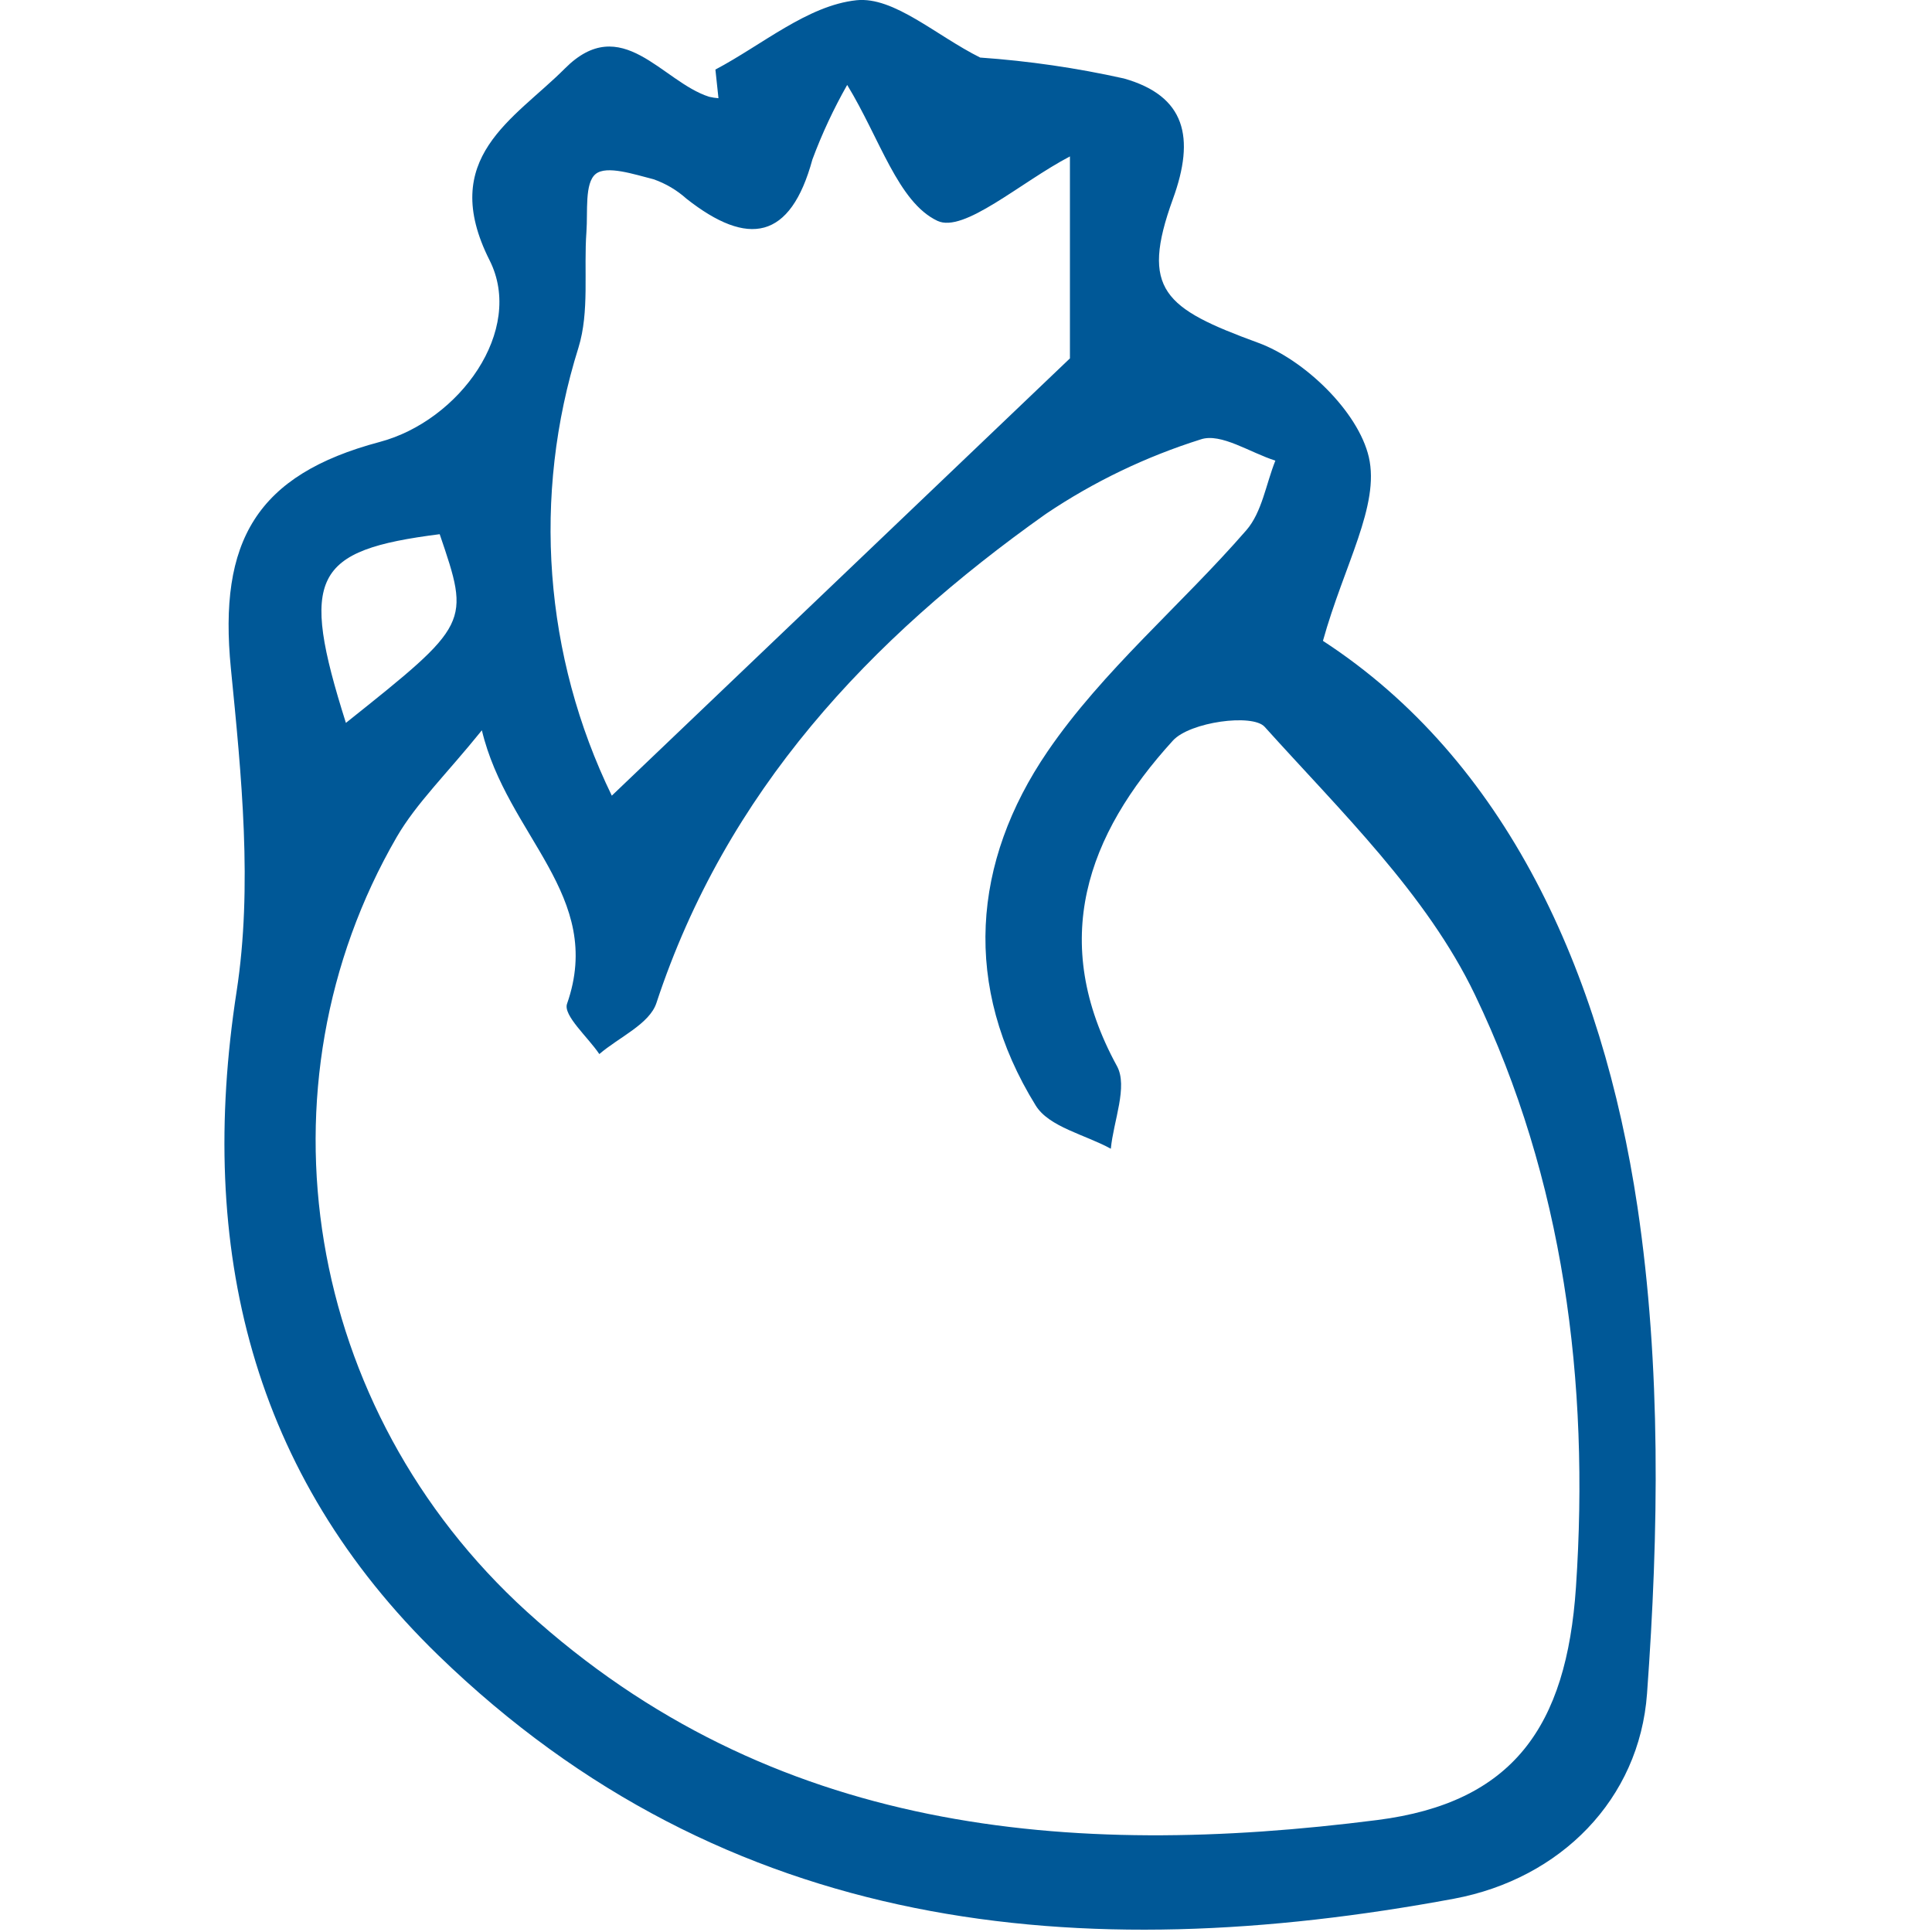
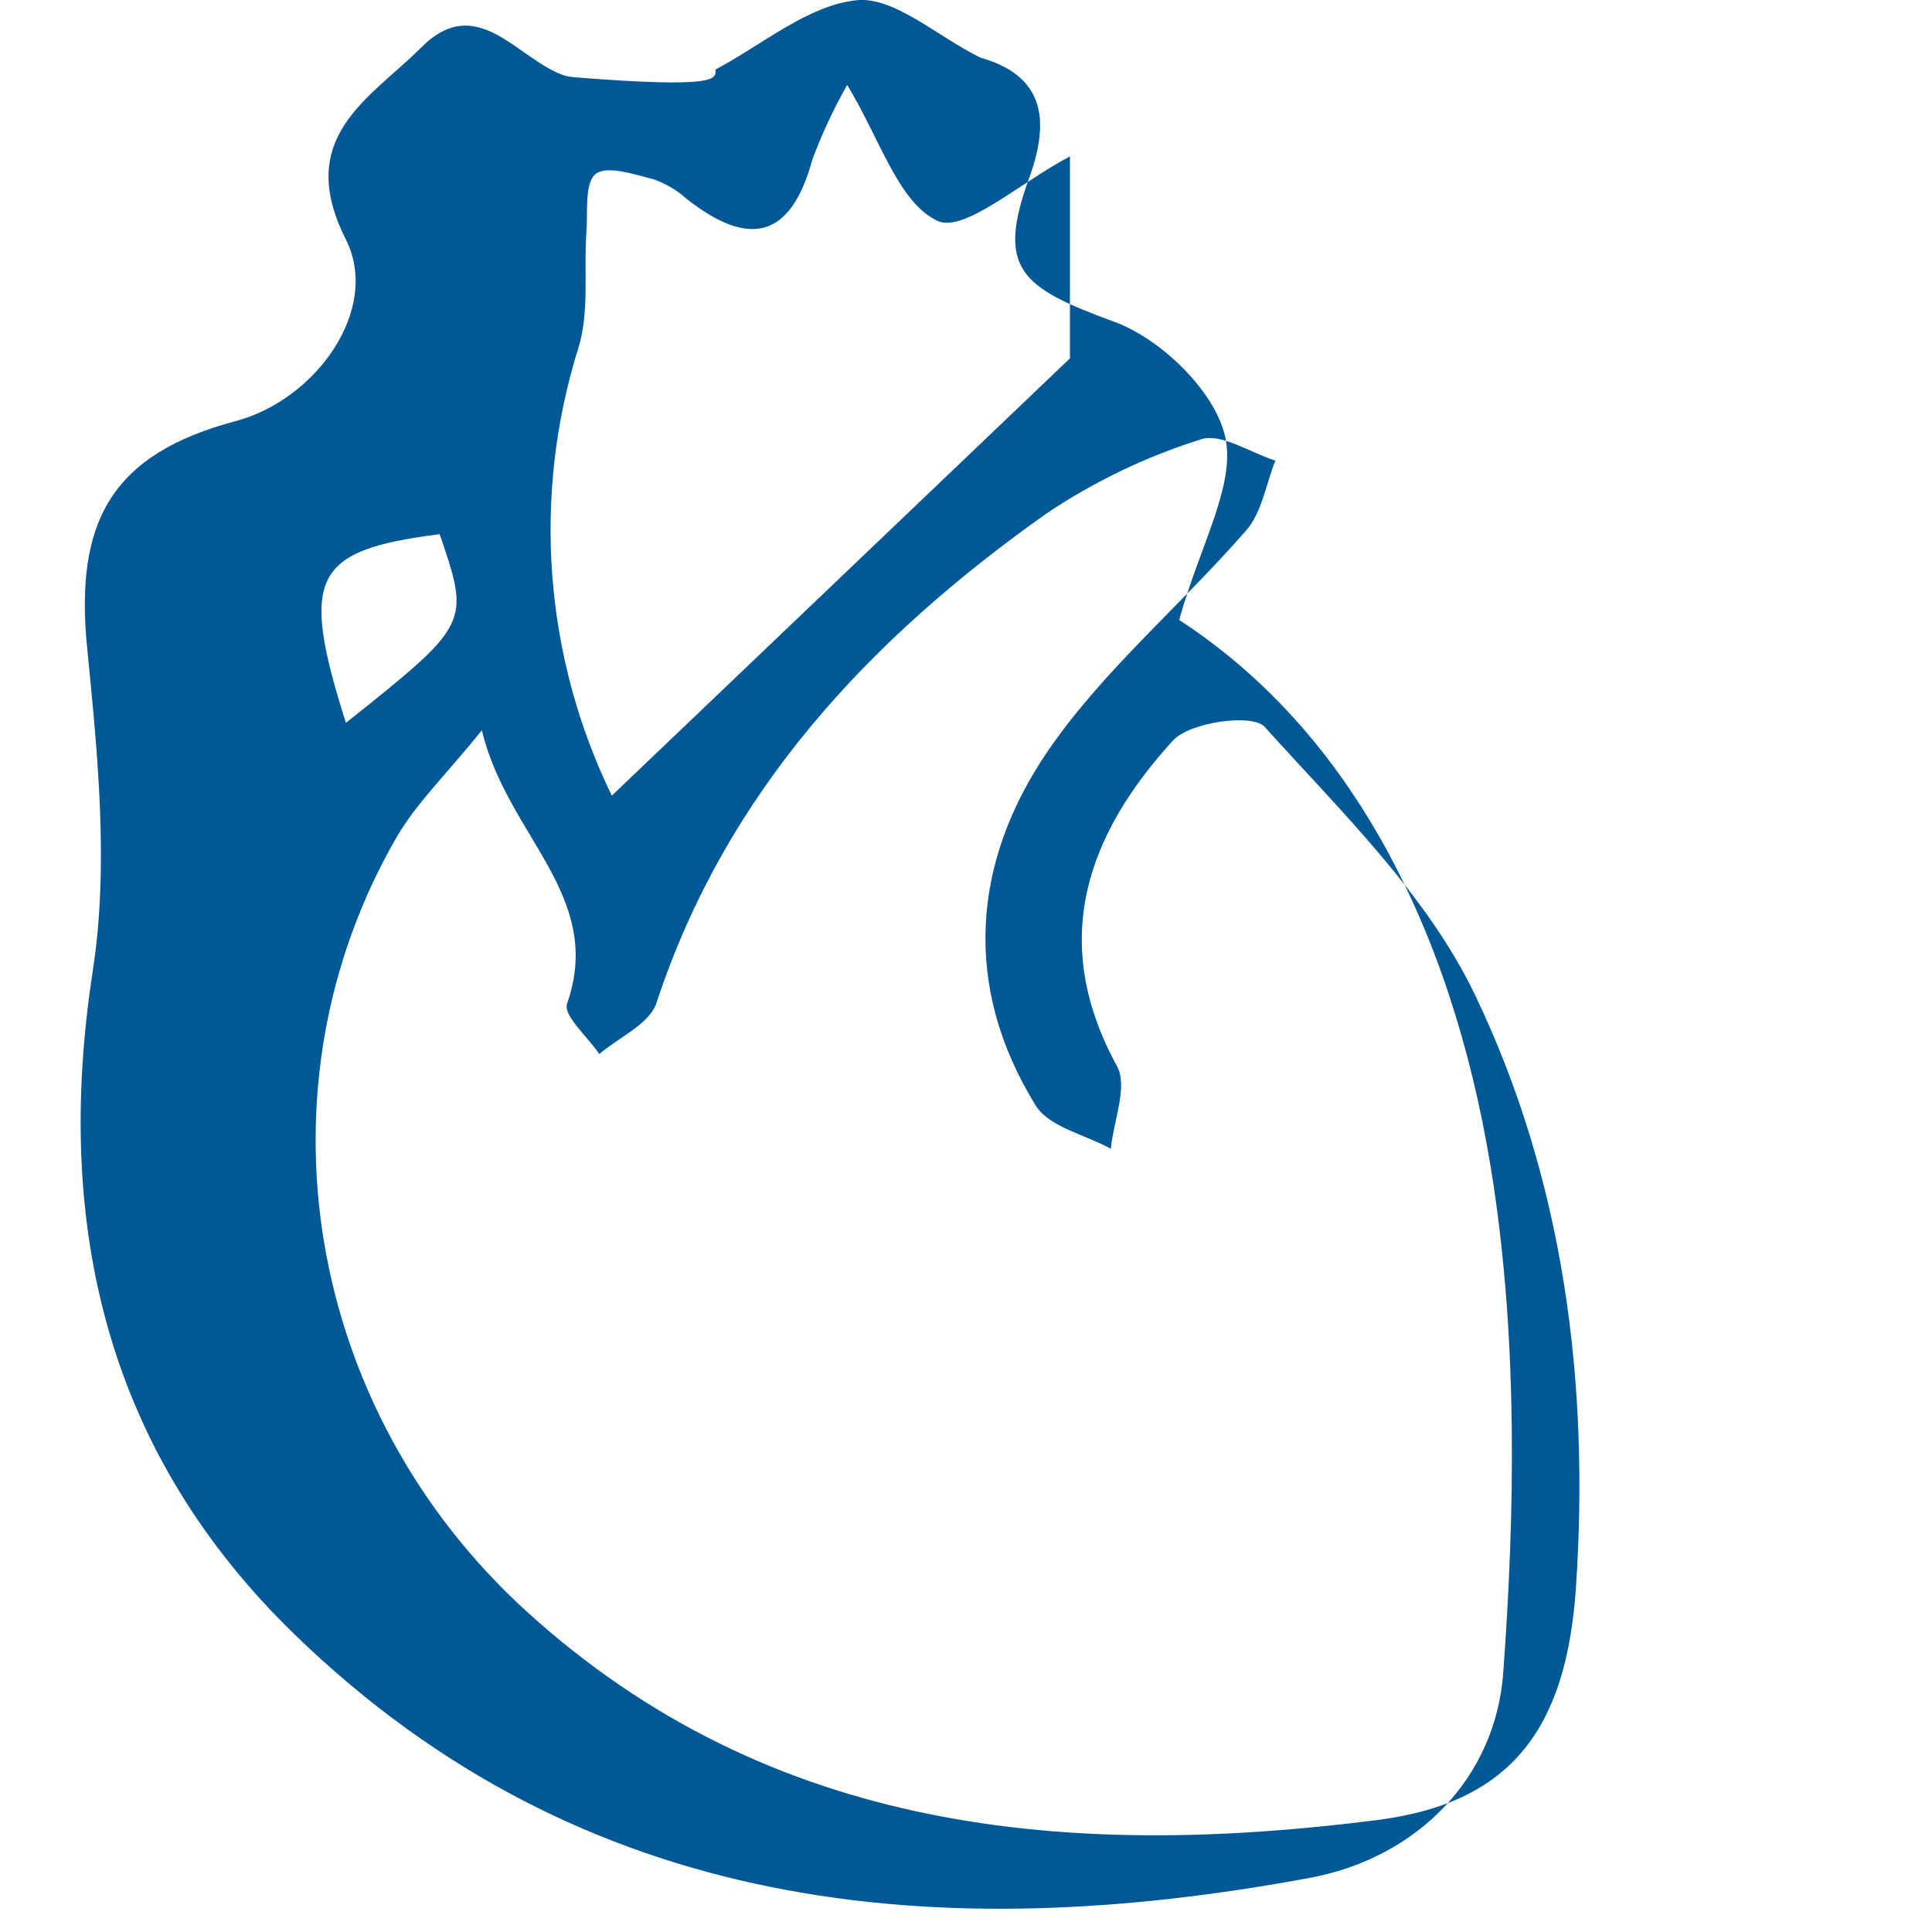
<svg xmlns="http://www.w3.org/2000/svg" version="1.1" id="Layer_1" x="0px" y="0px" width="24px" height="24px" viewBox="30.139 44.814 24 24" enable-background="new 30.139 44.814 24 24" xml:space="preserve">
-   <path id="Path_368" fill="#005897" d="M39.026,45.678c0.582-0.307,1.145-0.796,1.752-0.861c0.465-0.049,0.988,0.438,1.537,0.712  c0.601,0.042,1.198,0.129,1.786,0.26c0.765,0.217,0.887,0.732,0.608,1.498c-0.409,1.128-0.107,1.358,1.059,1.785  c0.577,0.211,1.244,0.856,1.375,1.42c0.139,0.602-0.307,1.338-0.57,2.283c2.269,1.477,3.469,4.105,3.907,7.031  c0.295,1.981,0.265,4.041,0.119,6.046c-0.095,1.314-1.075,2.3-2.396,2.548c-4.637,0.862-9.038,0.45-12.619-3.023  c-2.317-2.249-2.999-5.052-2.506-8.246c0.201-1.305,0.061-2.683-0.071-4.014c-0.156-1.58,0.316-2.405,1.849-2.813  c0.992-0.264,1.803-1.387,1.365-2.256c-0.644-1.277,0.305-1.751,0.934-2.382c0.706-0.71,1.206,0.163,1.793,0.35  c0.038,0.009,0.077,0.015,0.116,0.018C39.051,45.915,39.039,45.796,39.026,45.678z M36.125,53.886  c-0.443,0.549-0.812,0.903-1.058,1.326c-1.797,3.105-1.148,7.107,1.615,9.621c3.038,2.762,6.742,3.078,10.567,2.59  c1.683-0.215,2.35-1.157,2.467-2.892c0.172-2.553-0.155-5.069-1.256-7.362c-0.598-1.246-1.667-2.277-2.611-3.326  c-0.15-0.167-0.929-0.061-1.14,0.171c-1.068,1.171-1.545,2.489-0.695,4.043c0.139,0.253-0.043,0.681-0.076,1.027  c-0.318-0.175-0.768-0.269-0.933-0.537c-0.915-1.479-0.79-3.025,0.147-4.398c0.688-1.007,1.66-1.817,2.469-2.748  c0.195-0.224,0.244-0.573,0.361-0.865c-0.312-0.098-0.676-0.348-0.926-0.264c-0.683,0.215-1.331,0.526-1.925,0.926  c-2.191,1.553-3.972,3.448-4.838,6.076c-0.086,0.261-0.466,0.425-0.709,0.634c-0.142-0.211-0.452-0.481-0.401-0.625  C37.654,55.938,36.438,55.201,36.125,53.886z M37.739,54.698l5.691-5.432v-2.509c-0.616,0.323-1.319,0.957-1.647,0.8  c-0.489-0.232-0.713-1.021-1.12-1.688c-0.168,0.296-0.313,0.606-0.432,0.926c-0.273,1.002-0.8,1.089-1.564,0.488  c-0.119-0.107-0.258-0.189-0.409-0.242c-0.241-0.061-0.583-0.176-0.719-0.066c-0.14,0.113-0.097,0.467-0.115,0.717  c-0.035,0.481,0.039,0.992-0.099,1.44C36.747,50.973,36.896,52.964,37.739,54.698z M34.436,53.794  c1.544-1.232,1.544-1.232,1.165-2.344C34.027,51.65,33.859,51.971,34.436,53.794L34.436,53.794z" />
+   <path id="Path_368" fill="#005897" d="M39.026,45.678c0.582-0.307,1.145-0.796,1.752-0.861c0.465-0.049,0.988,0.438,1.537,0.712  c0.765,0.217,0.887,0.732,0.608,1.498c-0.409,1.128-0.107,1.358,1.059,1.785  c0.577,0.211,1.244,0.856,1.375,1.42c0.139,0.602-0.307,1.338-0.57,2.283c2.269,1.477,3.469,4.105,3.907,7.031  c0.295,1.981,0.265,4.041,0.119,6.046c-0.095,1.314-1.075,2.3-2.396,2.548c-4.637,0.862-9.038,0.45-12.619-3.023  c-2.317-2.249-2.999-5.052-2.506-8.246c0.201-1.305,0.061-2.683-0.071-4.014c-0.156-1.58,0.316-2.405,1.849-2.813  c0.992-0.264,1.803-1.387,1.365-2.256c-0.644-1.277,0.305-1.751,0.934-2.382c0.706-0.71,1.206,0.163,1.793,0.35  c0.038,0.009,0.077,0.015,0.116,0.018C39.051,45.915,39.039,45.796,39.026,45.678z M36.125,53.886  c-0.443,0.549-0.812,0.903-1.058,1.326c-1.797,3.105-1.148,7.107,1.615,9.621c3.038,2.762,6.742,3.078,10.567,2.59  c1.683-0.215,2.35-1.157,2.467-2.892c0.172-2.553-0.155-5.069-1.256-7.362c-0.598-1.246-1.667-2.277-2.611-3.326  c-0.15-0.167-0.929-0.061-1.14,0.171c-1.068,1.171-1.545,2.489-0.695,4.043c0.139,0.253-0.043,0.681-0.076,1.027  c-0.318-0.175-0.768-0.269-0.933-0.537c-0.915-1.479-0.79-3.025,0.147-4.398c0.688-1.007,1.66-1.817,2.469-2.748  c0.195-0.224,0.244-0.573,0.361-0.865c-0.312-0.098-0.676-0.348-0.926-0.264c-0.683,0.215-1.331,0.526-1.925,0.926  c-2.191,1.553-3.972,3.448-4.838,6.076c-0.086,0.261-0.466,0.425-0.709,0.634c-0.142-0.211-0.452-0.481-0.401-0.625  C37.654,55.938,36.438,55.201,36.125,53.886z M37.739,54.698l5.691-5.432v-2.509c-0.616,0.323-1.319,0.957-1.647,0.8  c-0.489-0.232-0.713-1.021-1.12-1.688c-0.168,0.296-0.313,0.606-0.432,0.926c-0.273,1.002-0.8,1.089-1.564,0.488  c-0.119-0.107-0.258-0.189-0.409-0.242c-0.241-0.061-0.583-0.176-0.719-0.066c-0.14,0.113-0.097,0.467-0.115,0.717  c-0.035,0.481,0.039,0.992-0.099,1.44C36.747,50.973,36.896,52.964,37.739,54.698z M34.436,53.794  c1.544-1.232,1.544-1.232,1.165-2.344C34.027,51.65,33.859,51.971,34.436,53.794L34.436,53.794z" />
</svg>